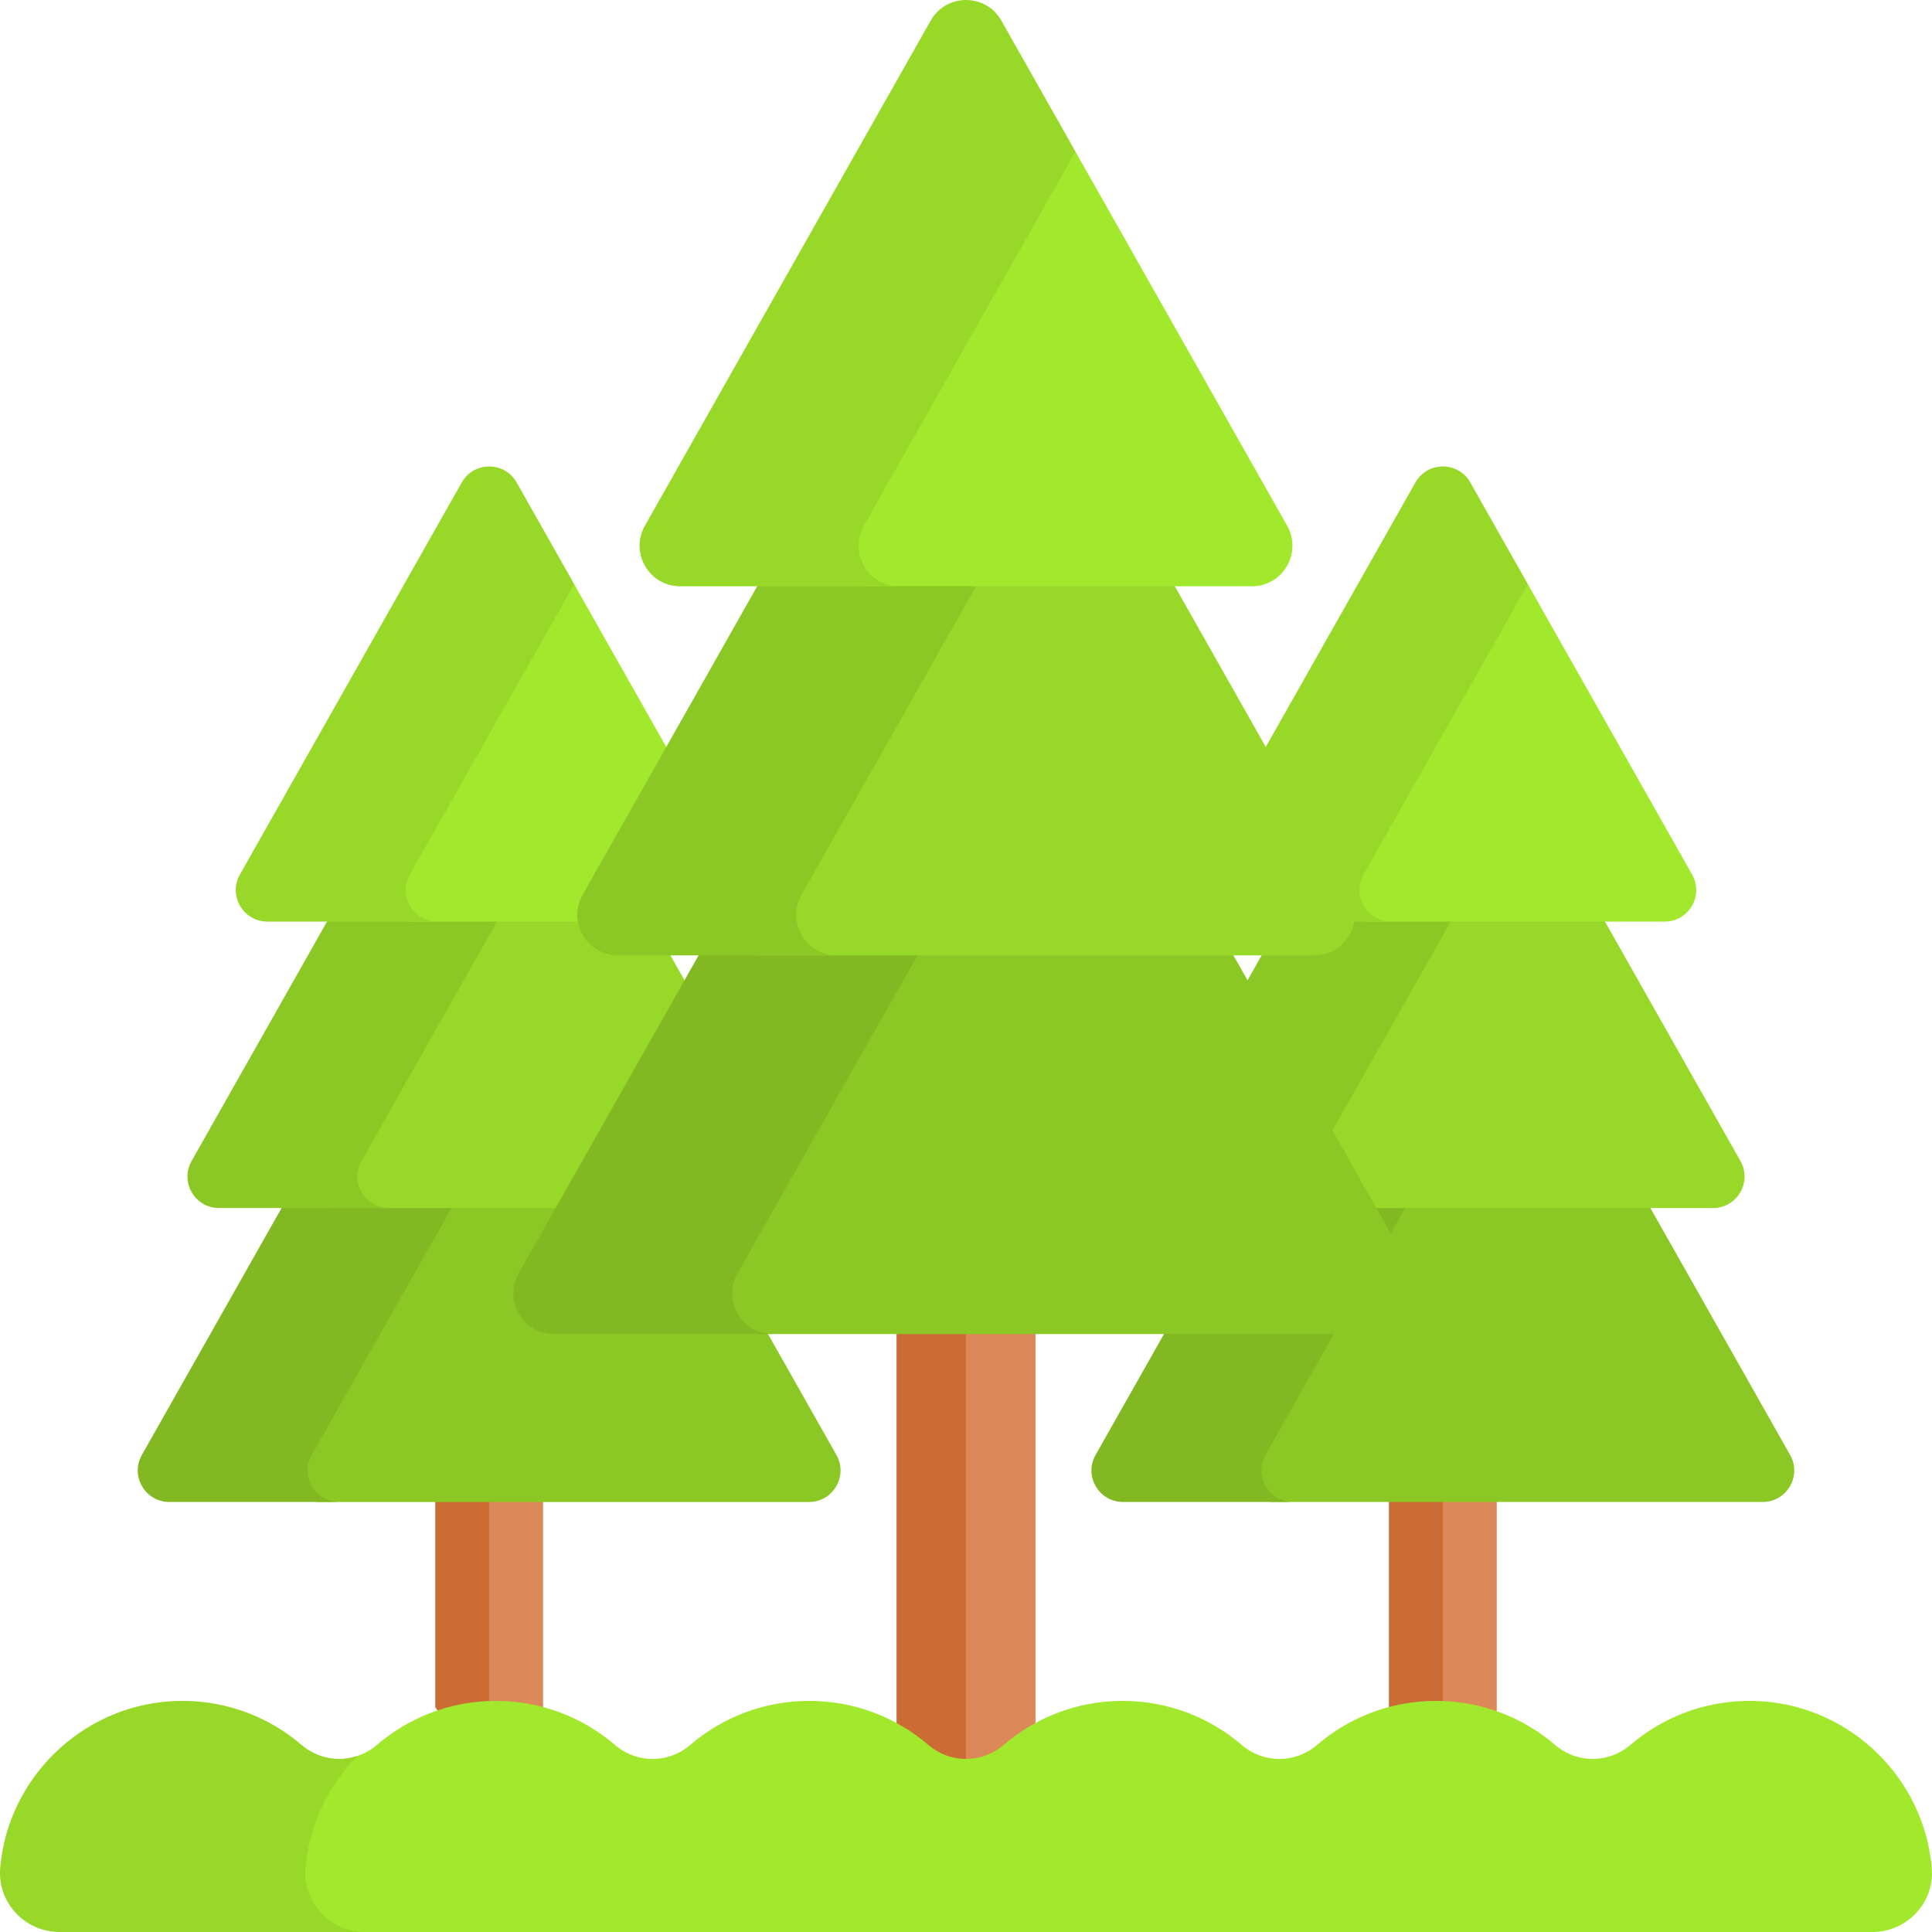
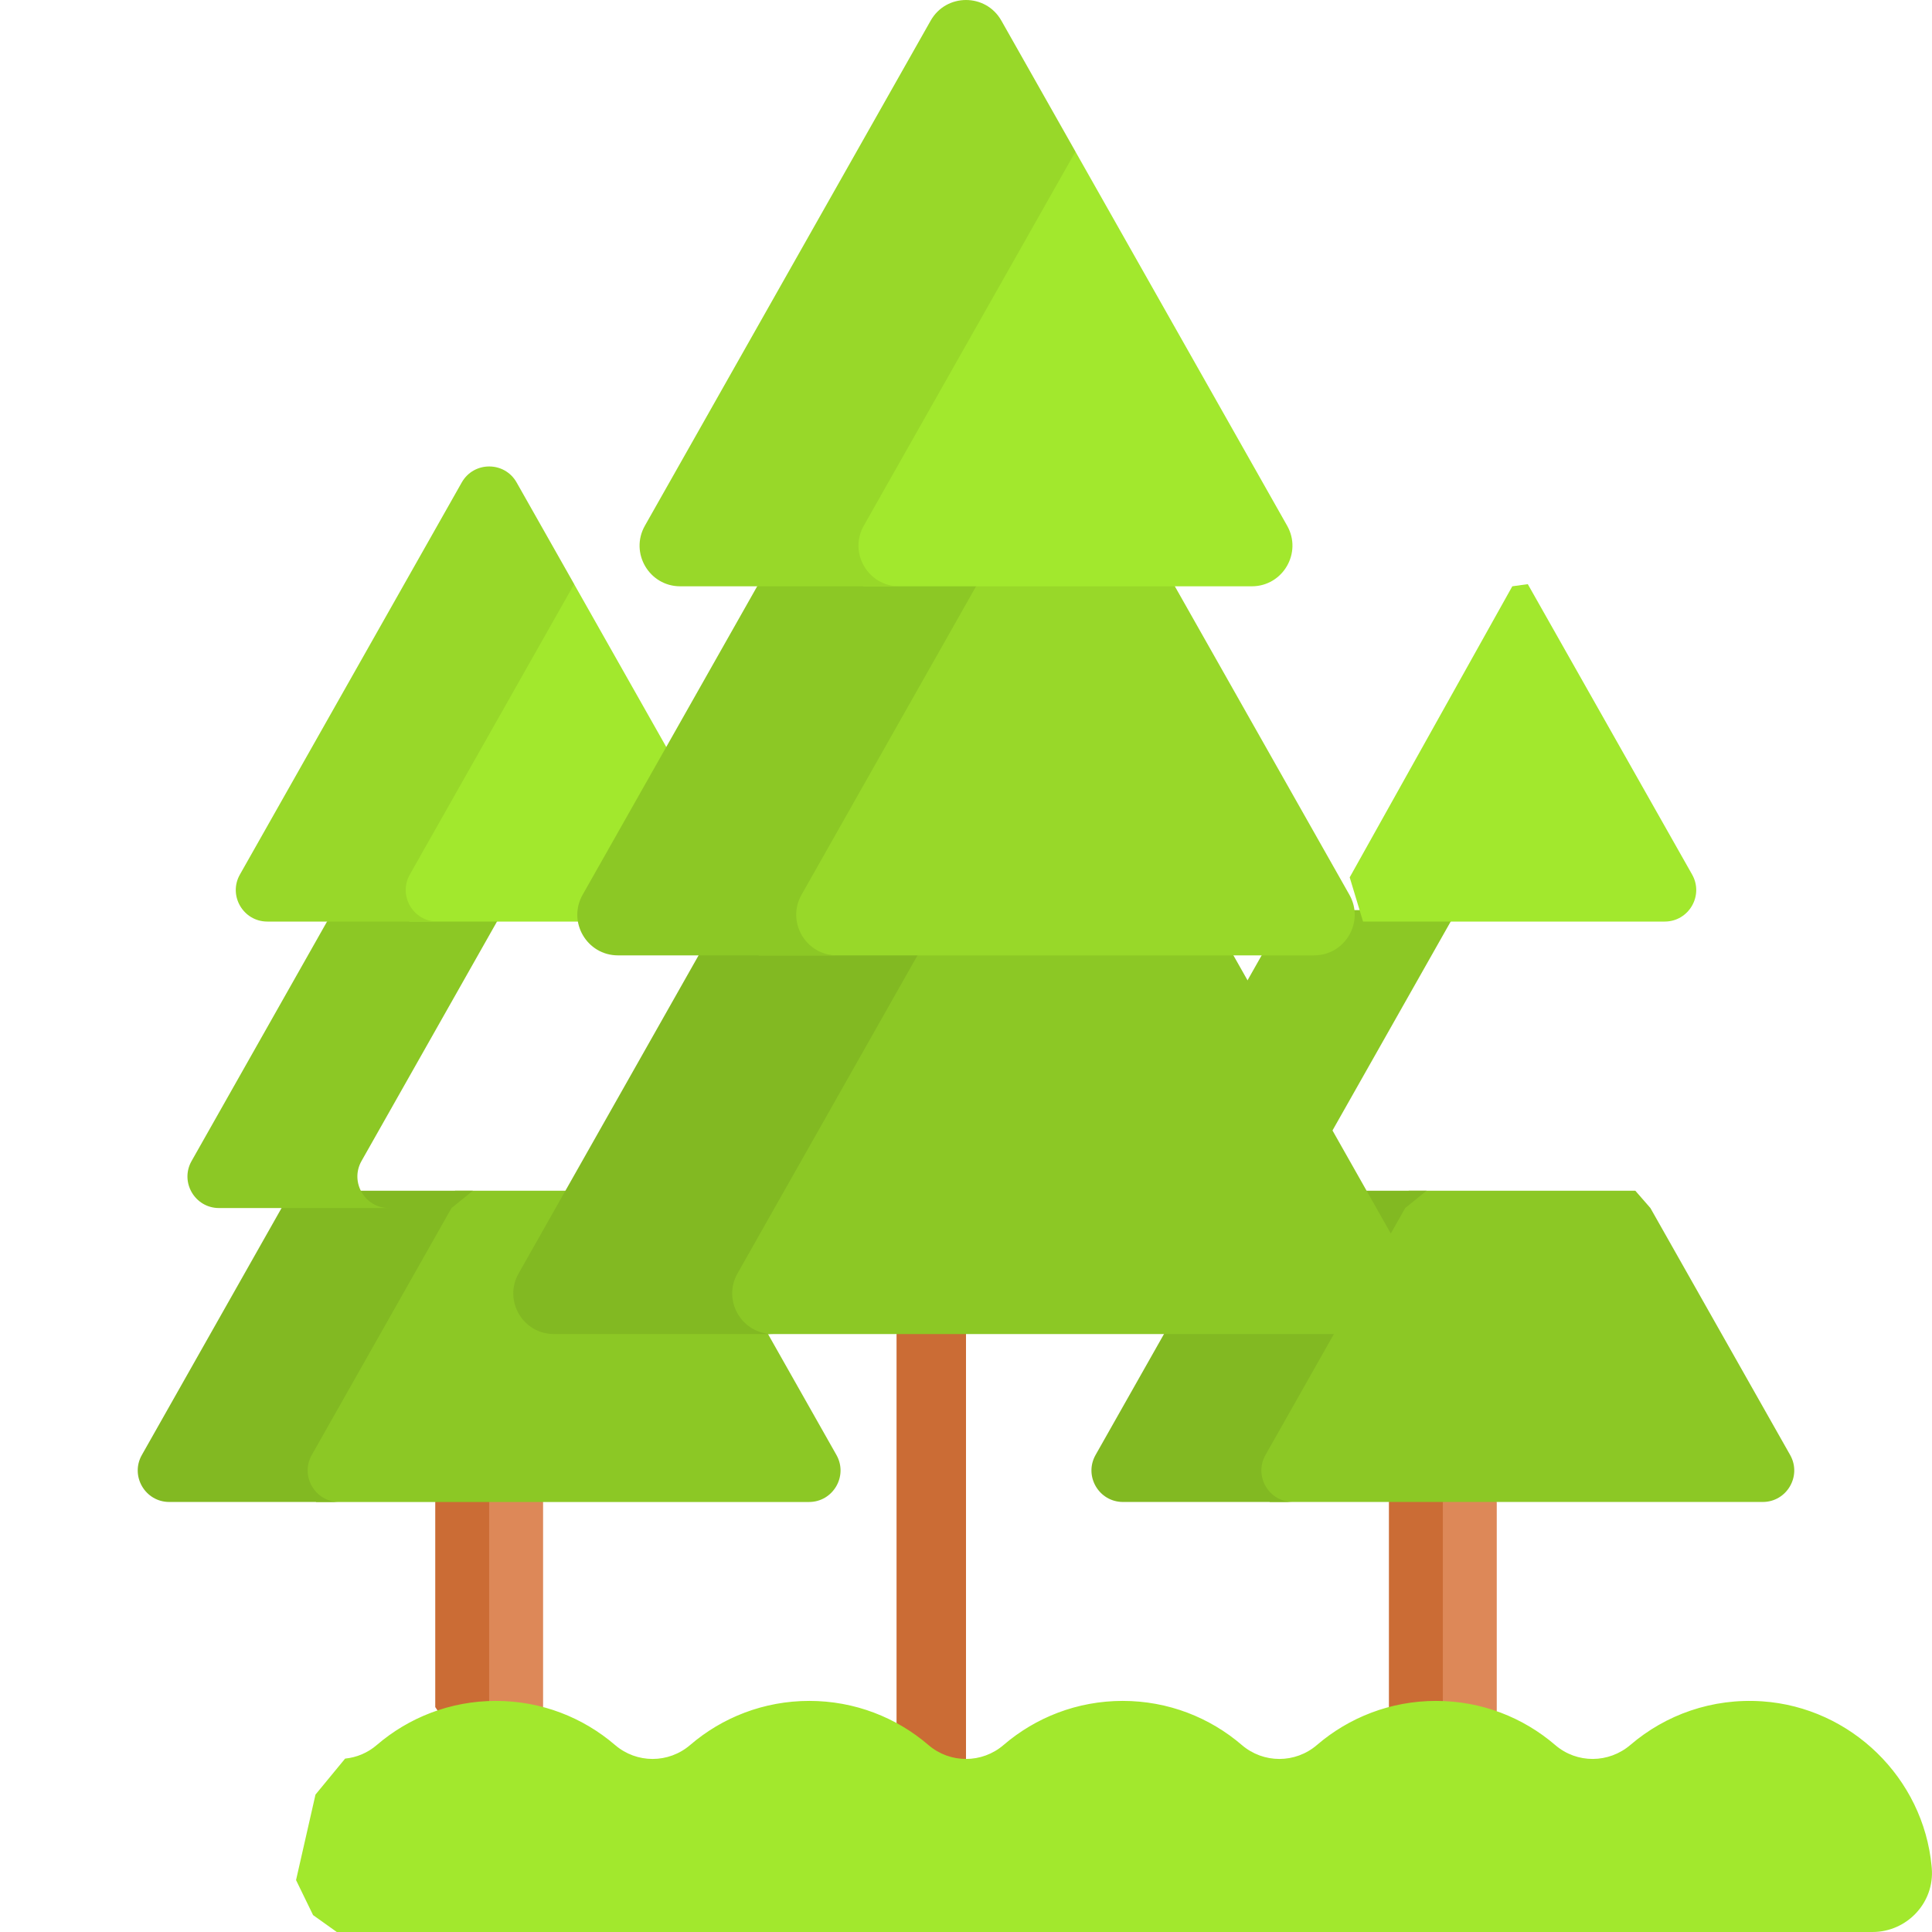
<svg xmlns="http://www.w3.org/2000/svg" width="60" height="60" viewBox="0 0 60 60" fill="none">
-   <path d="M31.877 41.09H29.88V55.154H30.267L31.917 54.027L32.158 53.51V41.43L31.877 41.09Z" fill="#DD8858" />
  <path d="M16.61 46.286H14.965V53.253H16.736L16.866 53.145V46.645L16.61 46.286Z" fill="#DD8858" />
  <path d="M15.191 46.645L15.342 46.286H13.667L13.517 46.645V53.015L13.677 53.253H15.352L15.191 53.015V46.645Z" fill="#CB6C35" />
  <path d="M25.976 45.185L21.637 37.517L21.168 36.979H14.132L9.231 45.577L9.818 46.646H25.124C25.873 46.645 26.345 45.837 25.976 45.185Z" fill="#8CC825" />
  <path d="M9.683 45.185L14.022 37.517L14.685 36.979H9.408L8.744 37.517L4.406 45.185C4.036 45.837 4.508 46.645 5.258 46.645H10.535C9.785 46.645 9.314 45.837 9.683 45.185Z" fill="#82B922" />
-   <path d="M24.434 36.056L20.226 28.619L19.974 28.264H15.396L14.686 28.619L10.192 37.517H23.582C24.331 37.517 24.803 36.708 24.434 36.056Z" fill="#98D829" />
  <path d="M11.227 36.056L15.435 28.619L15.912 28.264H10.635L10.157 28.619L5.95 36.056C5.58 36.708 6.052 37.517 6.802 37.517H12.079C11.329 37.517 10.858 36.708 11.227 36.056Z" fill="#8CC825" />
-   <path d="M22.933 27.159L17.83 18.141L17.349 18.208L12.299 27.247L12.714 28.62H22.081C22.831 28.62 23.302 27.811 22.933 27.159Z" fill="#A2E82D" />
+   <path d="M22.933 27.159L17.83 18.141L17.349 18.208L12.299 27.247L12.714 28.62H22.081C22.831 28.62 23.302 27.811 22.933 27.159" fill="#A2E82D" />
  <path d="M12.728 27.159L17.831 18.14L16.044 14.983C15.669 14.321 14.715 14.321 14.34 14.983L7.451 27.159C7.081 27.811 7.553 28.62 8.303 28.62H13.58C12.83 28.62 12.359 27.811 12.728 27.159Z" fill="#98D829" />
  <path d="M46.227 46.286H44.582V53.253H46.353L46.483 53.145V46.645L46.227 46.286Z" fill="#DD8858" />
  <path d="M44.809 46.645L44.959 46.286H43.284L43.134 46.645V53.015L43.294 53.253H44.969L44.809 53.015V46.645Z" fill="#CB6C35" />
  <path d="M55.594 45.185L51.255 37.517L50.786 36.979H43.75L38.85 45.577L39.436 46.645H54.742C55.492 46.645 55.963 45.837 55.594 45.185Z" fill="#8CC825" />
  <path d="M39.301 45.185L43.64 37.517L44.303 36.979H39.026L38.362 37.517L34.024 45.185C33.655 45.837 34.126 46.645 34.876 46.645H40.153C39.403 46.645 38.932 45.837 39.301 45.185Z" fill="#82B922" />
-   <path d="M54.051 36.056L49.843 28.619L49.592 28.264H45.014L44.303 28.619L39.81 37.517H53.199C53.949 37.517 54.42 36.708 54.051 36.056Z" fill="#98D829" />
  <path d="M40.845 36.056L45.053 28.619L45.53 28.264H40.253L39.776 28.619L35.568 36.056C35.199 36.708 35.67 37.517 36.42 37.517H41.697C40.947 37.517 40.476 36.708 40.845 36.056Z" fill="#8CC825" />
  <path d="M52.55 27.159L47.447 18.141L46.966 18.208L41.916 27.247L42.331 28.62H51.698C52.448 28.62 52.919 27.811 52.55 27.159Z" fill="#A2E82D" />
-   <path d="M42.345 27.159L47.448 18.14L45.661 14.983C45.286 14.321 44.332 14.321 43.957 14.983L37.068 27.159C36.699 27.811 37.17 28.62 37.92 28.62H43.197C42.447 28.62 41.976 27.811 42.345 27.159Z" fill="#98D829" />
  <path d="M30 41.09H28.275L27.843 41.43V53.51L28.194 54.188L29.462 55.154H30V41.09Z" fill="#CB6C35" />
  <path d="M43.894 39.548L38.305 29.67L37.701 28.977H28.636L22.323 40.053L23.079 41.43H42.797C43.763 41.43 44.37 40.389 43.894 39.548Z" fill="#8CC825" />
  <path d="M22.904 39.548L28.494 29.67L29.349 28.977H22.55L21.695 29.67L16.106 39.548C15.63 40.389 16.237 41.43 17.203 41.43H24.002C23.036 41.43 22.429 40.389 22.904 39.548Z" fill="#82B922" />
  <path d="M41.907 27.788L36.486 18.208L36.162 17.75H30.265L29.349 18.208L23.561 29.67H40.809C41.775 29.67 42.383 28.628 41.907 27.788Z" fill="#98D829" />
  <path d="M24.892 27.788L30.313 18.208L30.928 17.75H24.13L23.515 18.208L18.094 27.788C17.618 28.628 18.226 29.67 19.192 29.67H25.99C25.024 29.67 24.417 28.628 24.892 27.788Z" fill="#8CC825" />
  <path d="M39.973 16.326L33.399 4.708L32.78 4.795L26.273 16.439L26.808 18.208H38.875C39.841 18.208 40.449 17.167 39.973 16.326Z" fill="#A2E82D" />
  <path d="M26.826 16.326L33.4 4.708L31.098 0.64C30.615 -0.213 29.386 -0.213 28.903 0.64L20.028 16.326C19.552 17.166 20.159 18.208 21.125 18.208H27.924C26.958 18.208 26.35 17.166 26.826 16.326Z" fill="#98D829" />
  <path d="M59.993 58.019C59.992 58 59.99 57.981 59.988 57.962C59.732 55.217 57.484 53.027 54.734 52.837C53.167 52.729 51.724 53.257 50.636 54.188C49.962 54.766 48.974 54.774 48.3 54.195C47.306 53.34 46.013 52.823 44.598 52.823C43.185 52.823 41.892 53.339 40.898 54.193C40.226 54.77 39.238 54.77 38.566 54.193C37.572 53.339 36.279 52.823 34.866 52.823C33.453 52.823 32.16 53.339 31.166 54.193C30.494 54.77 29.505 54.77 28.833 54.193C27.839 53.339 26.547 52.823 25.133 52.823C23.72 52.823 22.427 53.339 21.433 54.193C20.761 54.77 19.773 54.77 19.101 54.193C18.107 53.339 16.814 52.823 15.401 52.823C13.986 52.823 12.693 53.34 11.699 54.195C11.413 54.441 11.07 54.58 10.718 54.615L9.798 55.732L9.194 58.388L9.723 59.475L10.459 60H58.151C59.223 60 60.082 59.088 59.993 58.019Z" fill="#A2E82D" />
-   <path d="M9.488 58.019C9.49 58.001 9.491 57.982 9.493 57.963C9.617 56.636 10.206 55.44 11.092 54.536C10.511 54.726 9.854 54.609 9.363 54.188C8.275 53.257 6.832 52.729 5.264 52.837C2.514 53.028 0.267 55.218 0.011 57.963C0.01 57.982 0.008 58.001 0.006 58.019C-0.083 59.088 0.776 60 1.849 60H11.331C10.258 60 9.399 59.088 9.488 58.019Z" fill="#98D829" />
</svg>